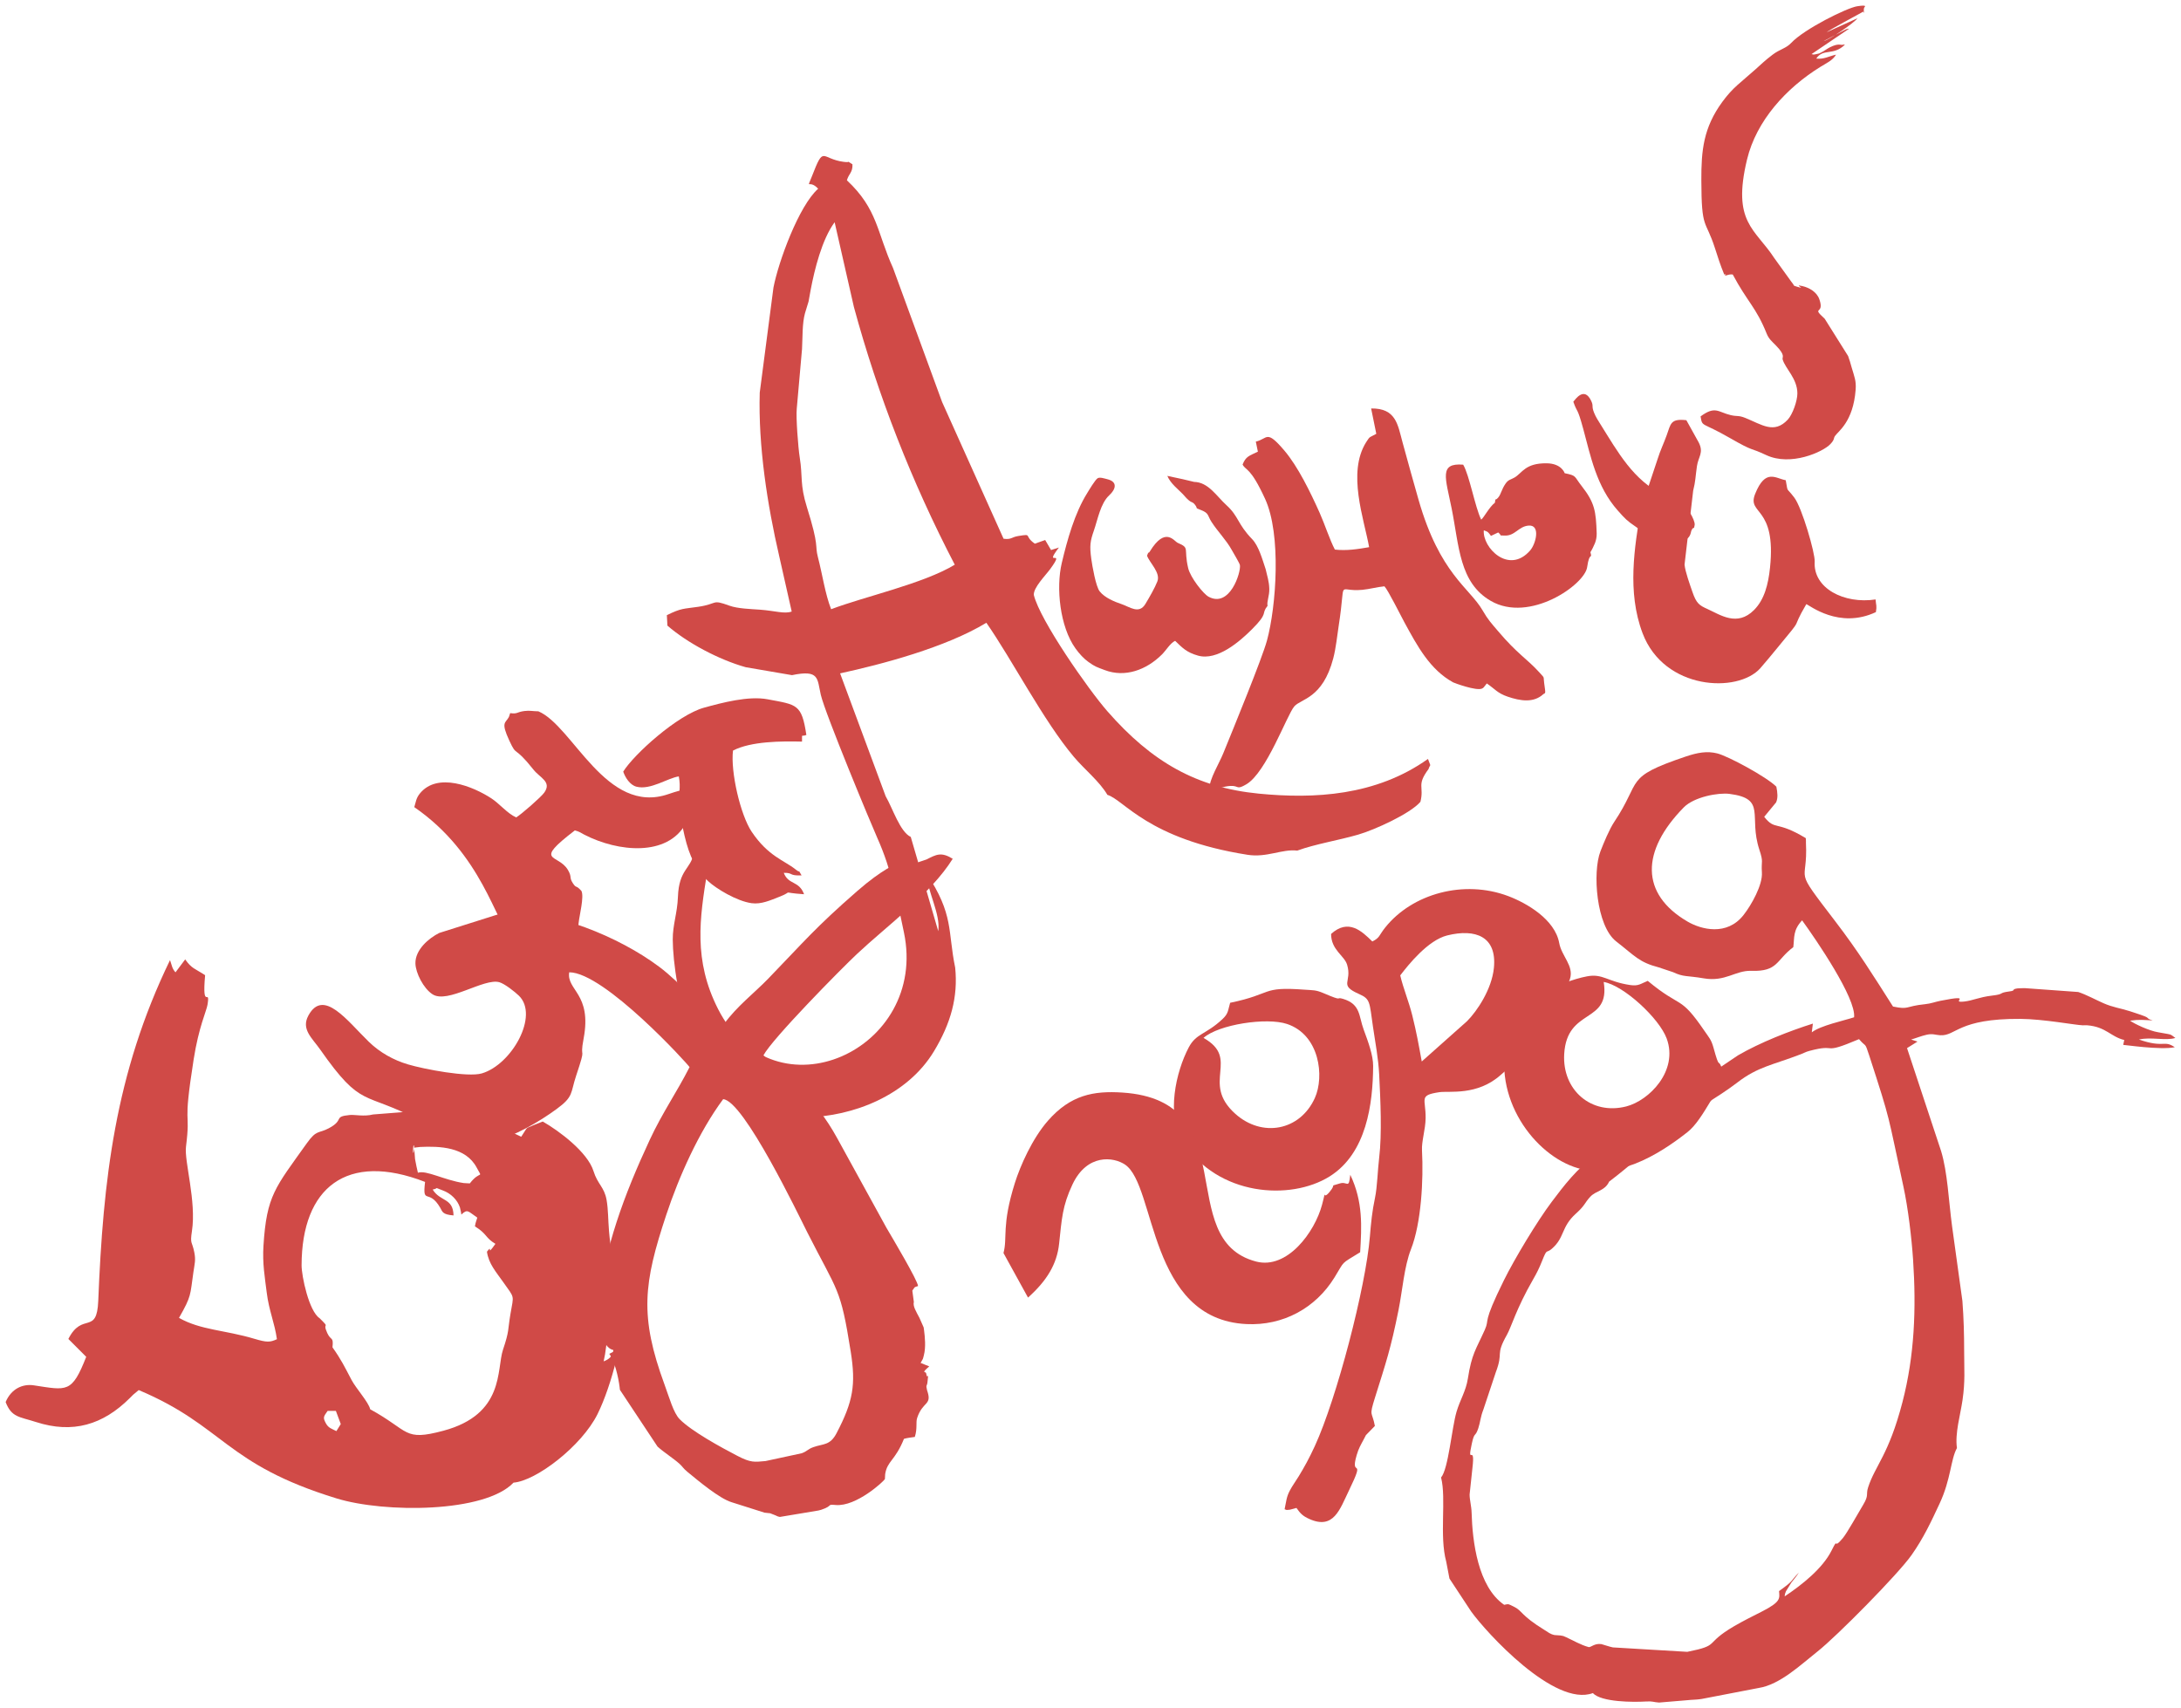
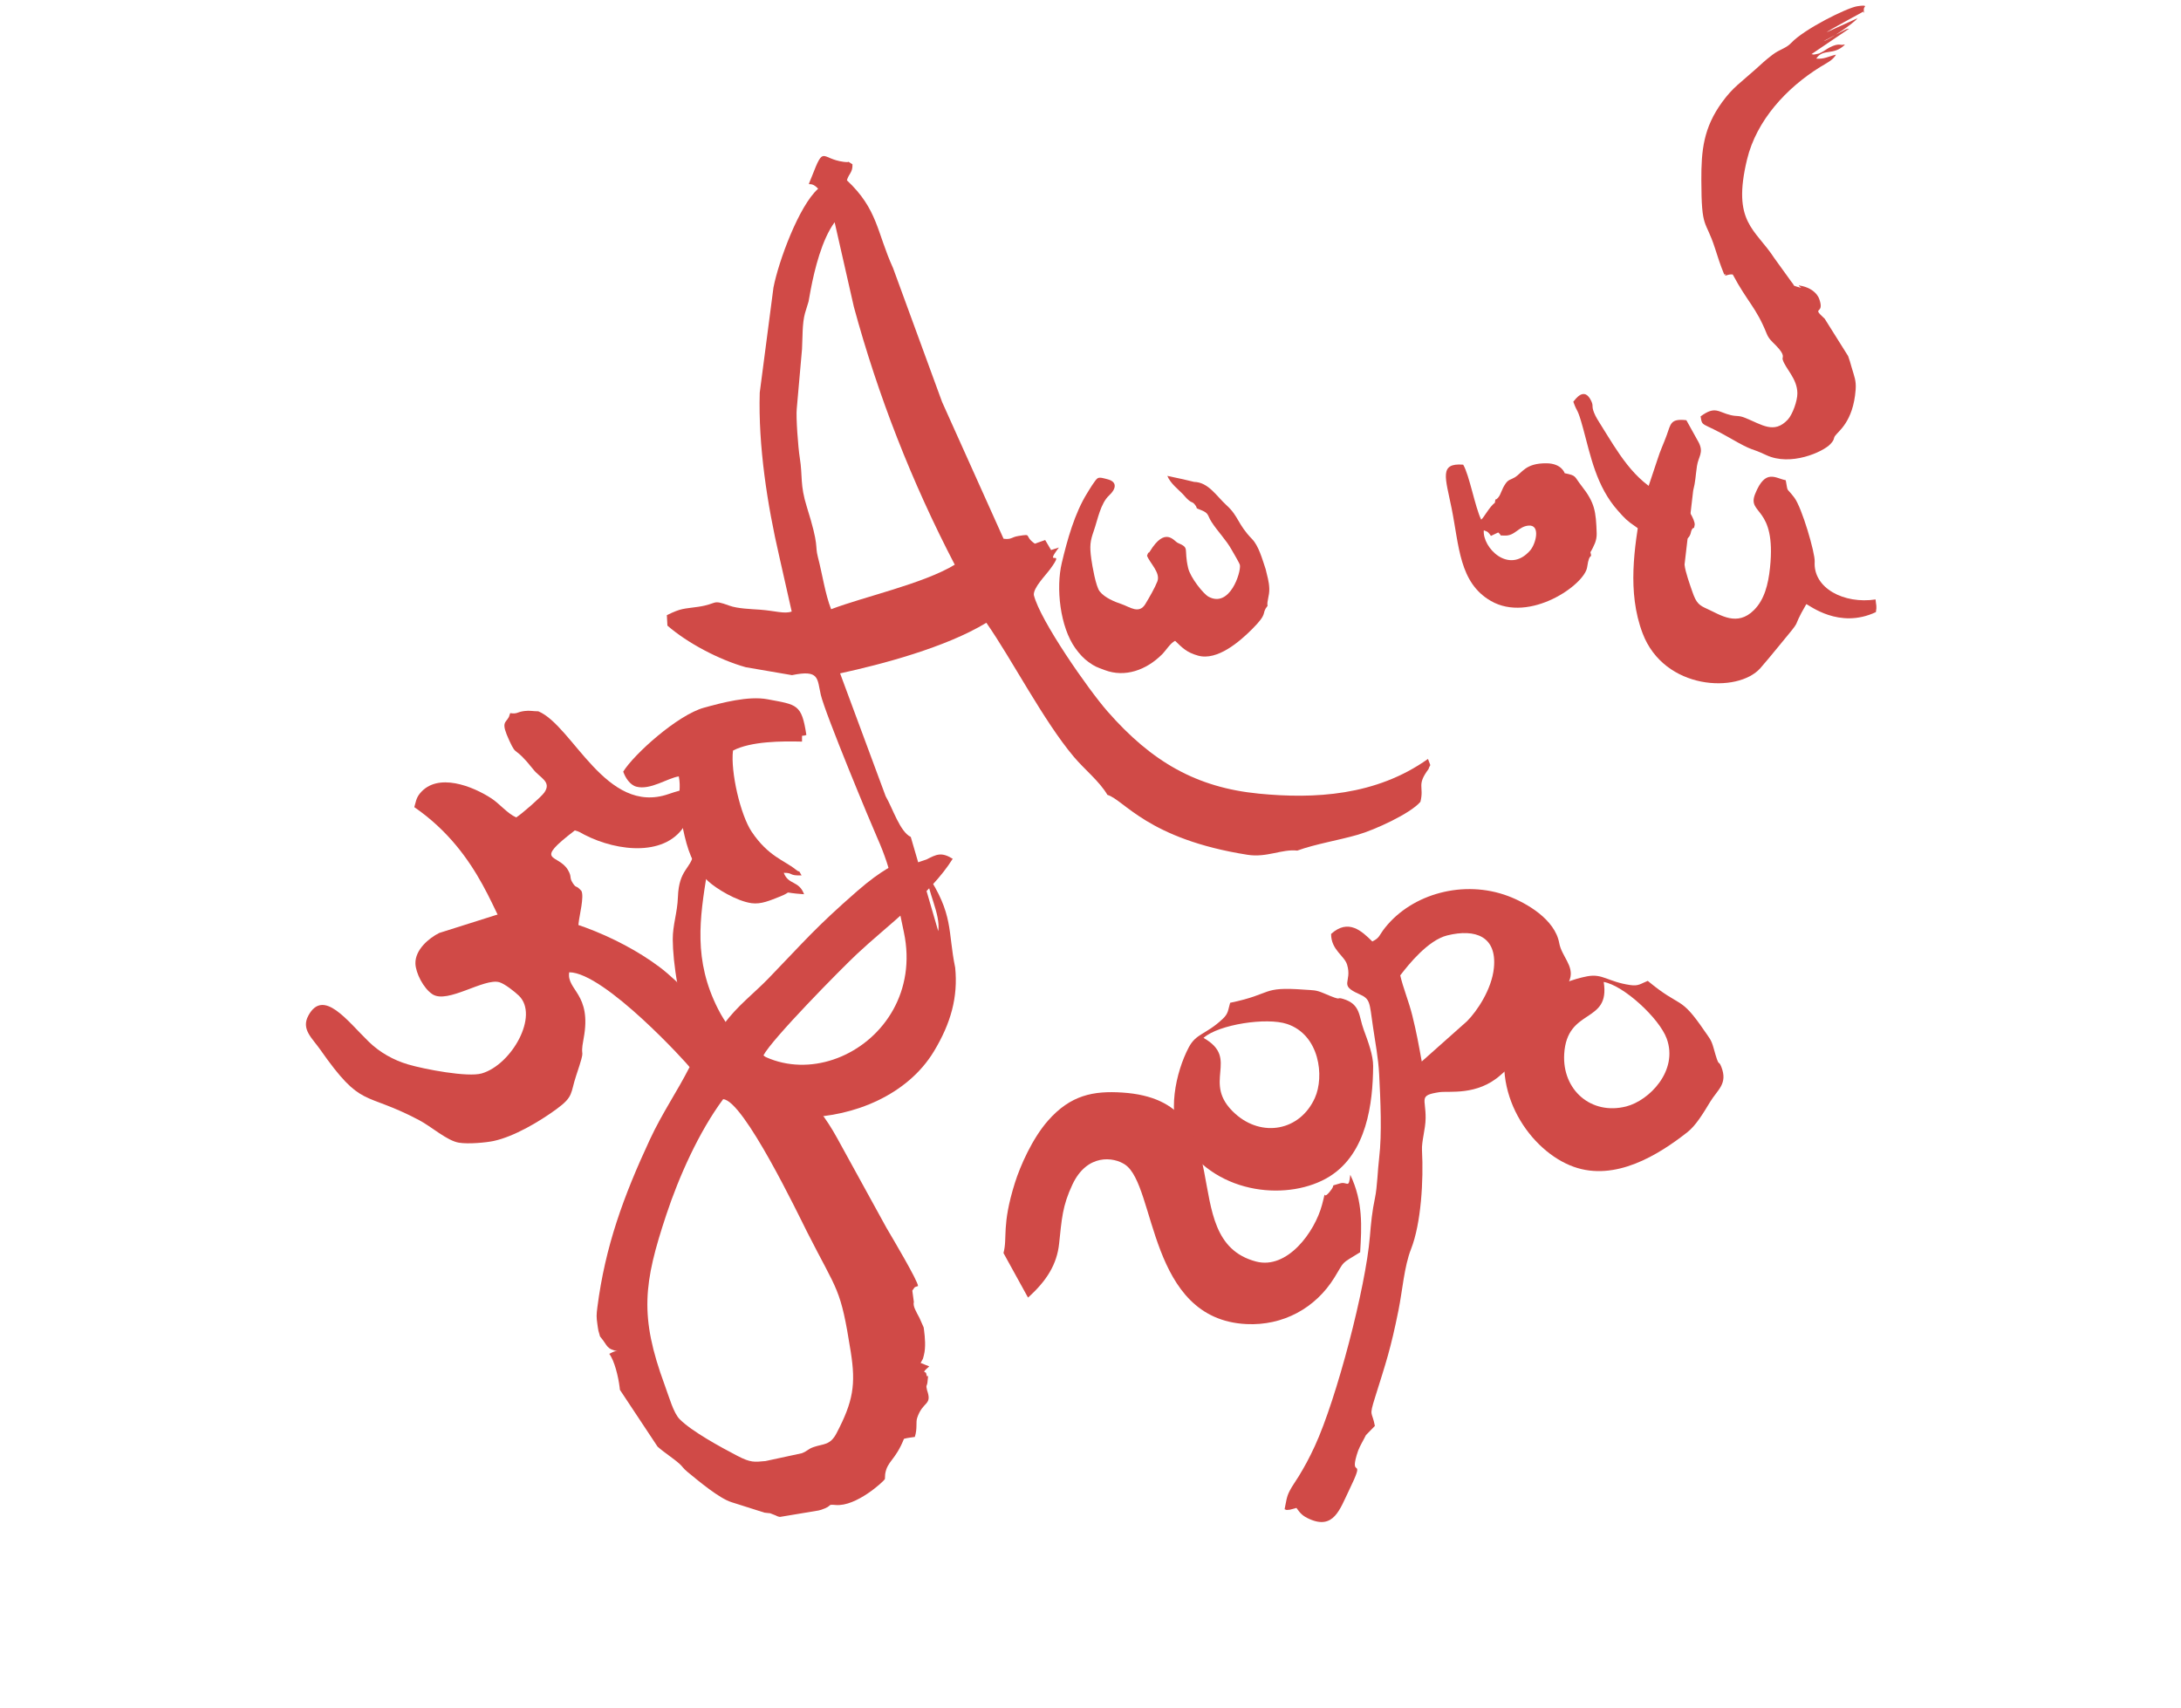
<svg xmlns="http://www.w3.org/2000/svg" viewBox="5680.247 5018.112 387.441 303.477">
  <path fill="#d04a47" stroke="none" fill-opacity="1" stroke-width="1" stroke-opacity="1" clip-rule="evenodd" fill-rule="evenodd" font-size-adjust="none" id="tSvgb1697d513e" d="M 5894.041 5202.506 C 5896.743 5200.112 5905.258 5198.816 5908.888 5200.033 C 5914.682 5201.975 5915.551 5209.352 5913.822 5213.18 C 5911.182 5219.025 5904.436 5220.258 5899.67 5215.973C 5893.486 5210.414 5900.673 5206.239 5894.041 5202.506Z M 5898.774 5196.268 C 5898.379 5197.557 5898.518 5198.131 5897.421 5199.158 C 5894.423 5201.962 5892.747 5201.667 5891.412 5204.208 C 5889.164 5208.486 5887.341 5216.237 5890.403 5220.995 C 5896.608 5230.635 5909.496 5231.449 5916.422 5227.133 C 5923.036 5223.012 5924.138 5214.152 5924.176 5207.503 C 5924.187 5205.615 5923.306 5203.221 5922.49 5201.015 C 5921.607 5198.632 5921.983 5196.535 5918.845 5195.576 C 5917.365 5195.124 5919.135 5196.174 5915.362 5194.556 C 5913.963 5193.957 5913.499 5194.05 5911.998 5193.938C 5904.165 5193.353 5906.466 5194.681 5898.774 5196.268Z" />
  <path fill="#d04a47" stroke="none" fill-opacity="1" stroke-width="1" stroke-opacity="1" clip-rule="evenodd" fill-rule="evenodd" font-size-adjust="none" id="tSvg2d68fe2f3b" d="M 5858.508 5240.724 C 5859.961 5243.362 5861.414 5246.001 5862.867 5248.64 C 5866.27 5245.6 5868.005 5242.643 5868.389 5239.087 C 5868.867 5234.662 5868.958 5232.386 5870.758 5228.557 C 5873.353 5223.039 5878.071 5223.623 5880.126 5225.031 C 5885.64 5228.812 5884.178 5252.5 5901.674 5253.348 C 5908.145 5253.662 5913.923 5250.546 5917.295 5245.091 C 5919.223 5241.971 5918.26 5242.82 5921.87 5240.587 C 5922.141 5236.038 5922.411 5231.637 5920.115 5226.823 C 5919.836 5229.492 5919.635 5227.915 5918.234 5228.37 C 5916.166 5229.042 5917.832 5228.223 5916.41 5229.905 C 5914.956 5231.625 5916.038 5228.627 5915.1 5232.148 C 5913.802 5237.022 5908.913 5243.696 5903.368 5242.233 C 5888.508 5238.315 5901.574 5213.644 5879.621 5212.215 C 5874.502 5211.882 5870.424 5212.637 5866.402 5217.225 C 5863.627 5220.391 5861.485 5225.236 5860.523 5228.306C 5858.137 5235.92 5859.258 5237.99 5858.508 5240.724Z" />
  <path fill="#d04a47" stroke="none" fill-opacity="1" stroke-width="1" stroke-opacity="1" clip-rule="evenodd" fill-rule="evenodd" font-size-adjust="none" id="tSvgd243818b3a" d="M 5928.992 5191.399 C 5930.456 5189.488 5933.925 5185.14 5937.349 5184.296 C 5942.36 5183.061 5946.188 5184.483 5945.629 5190.074 C 5945.251 5193.859 5942.649 5197.739 5940.859 5199.534 C 5938.177 5201.921 5935.494 5204.308 5932.812 5206.696 C 5932.269 5203.699 5931.875 5201.497 5931.135 5198.528C 5930.493 5195.956 5929.509 5193.651 5928.992 5191.399Z M 5924.03 5185.374 C 5922.157 5183.523 5919.782 5181.264 5916.708 5184.036 C 5916.706 5186.879 5919.066 5187.884 5919.55 5189.495 C 5920.503 5192.664 5917.964 5193.068 5921.66 5194.704 C 5923.72 5195.616 5923.502 5196.11 5924.15 5200.542 C 5924.562 5203.372 5925.103 5206.131 5925.248 5208.984 C 5925.477 5213.481 5925.763 5219.559 5925.247 5223.808 C 5924.984 5225.968 5924.912 5228.985 5924.512 5230.894 C 5923.994 5233.357 5923.804 5235.283 5923.597 5237.822 C 5922.865 5246.798 5917.696 5266.601 5913.824 5275.004 C 5912.802 5277.222 5911.963 5278.74 5910.952 5280.399 C 5910.375 5281.345 5909.835 5282.049 5909.356 5282.965 C 5908.773 5284.081 5908.753 5284.795 5908.449 5286.242 C 5908.858 5286.366 5908.555 5286.412 5909.364 5286.328 C 5909.492 5286.315 5910.467 5286.038 5910.553 5286.011 C 5911.272 5287.053 5911.734 5287.471 5912.816 5287.962 C 5917.174 5289.939 5918.259 5286.253 5919.883 5282.905 C 5922.999 5276.483 5919.998 5280.959 5921.249 5276.635 C 5921.602 5275.41 5921.992 5274.804 5922.51 5273.819 C 5922.566 5273.713 5922.864 5273.132 5922.9 5273.071 C 5923.429 5272.529 5923.957 5271.987 5924.485 5271.445 C 5923.983 5268.745 5923.406 5269.912 5924.512 5266.388 C 5926.472 5260.145 5927.294 5257.774 5928.683 5250.873 C 5929.385 5247.383 5929.696 5243.106 5930.9 5240.048 C 5932.721 5235.419 5933.139 5227.739 5932.855 5222.482 C 5932.767 5220.856 5933.476 5218.764 5933.5 5216.775 C 5933.544 5213.263 5932.218 5212.717 5935.907 5212.153 C 5937.667 5211.884 5942.658 5212.844 5946.872 5209.059 C 5951.994 5204.459 5948.175 5208.43 5950.954 5204.673 C 5952.181 5203.014 5951.511 5204.784 5953.727 5201.985 C 5954.211 5201.374 5954.966 5200.742 5955.488 5200.228 C 5956.626 5199.109 5956.007 5199.447 5957.893 5198.706 C 5957.997 5197.077 5958.213 5197.124 5958.253 5195.261 C 5958.31 5192.621 5958.654 5193.633 5959.148 5192.017 C 5959.864 5189.684 5957.659 5188.004 5957.233 5185.653 C 5956.469 5181.443 5951.438 5178.544 5948.181 5177.315 C 5940.309 5174.346 5931.144 5176.86 5926.316 5182.898C 5925.192 5184.304 5925.385 5184.714 5924.03 5185.374Z" />
  <path fill="#d04a47" stroke="none" fill-opacity="1" stroke-width="1" stroke-opacity="1" clip-rule="evenodd" fill-rule="evenodd" font-size-adjust="none" id="tSvg261c5f4fae" d="M 5965.134 5192.566 C 5968.691 5193.184 5975.015 5199.031 5976.328 5202.627 C 5978.424 5208.367 5973.2 5213.648 5969.129 5214.684 C 5962.914 5216.266 5957.743 5211.763 5958.118 5205.365C 5958.606 5197.064 5966.353 5200.078 5965.134 5192.566Z M 5972.962 5192.373 C 5971.709 5192.869 5971.346 5193.336 5969.859 5193.118 C 5965.798 5192.524 5964.983 5191.03 5962.163 5191.571 C 5957.417 5192.484 5950.222 5195.894 5948.413 5201.254 C 5944.748 5212.117 5952.151 5222.698 5959.845 5225.42 C 5967.192 5228.019 5974.804 5223.354 5980.024 5219.236 C 5981.508 5218.067 5982.829 5215.885 5984.044 5213.871 C 5985.357 5211.695 5987.23 5210.68 5986.022 5207.63 C 5985.452 5206.191 5985.735 5208.23 5984.646 5204.271 C 5984.242 5202.804 5983.88 5202.5 5983.031 5201.256C 5978.603 5194.769 5979.001 5197.396 5972.962 5192.373Z" />
-   <path fill="#d04a47" stroke="none" fill-opacity="1" stroke-width="1" stroke-opacity="1" clip-rule="evenodd" fill-rule="evenodd" font-size-adjust="none" id="tSvgefb349deec" d="M 5979.355 5161.556 C 5981.195 5159.681 5985.498 5158.899 5987.481 5159.153 C 5994.161 5160.012 5990.807 5163.076 5992.788 5169.072 C 5993.565 5171.425 5993.089 5170.912 5993.237 5173.125 C 5993.382 5175.309 5991.409 5178.848 5989.977 5180.675 C 5987.016 5184.455 5982.442 5183.245 5980.047 5181.85C 5971.589 5176.918 5971.773 5169.284 5979.355 5161.556Z M 5936.245 5280.601 C 5937.211 5284.412 5935.906 5290.938 5937.16 5295.558 C 5937.352 5296.559 5937.544 5297.559 5937.735 5298.56 C 5939.018 5300.508 5940.301 5302.455 5941.584 5304.403 C 5944.255 5308.119 5956.398 5321.448 5963.208 5318.908 C 5964.711 5320.535 5970.467 5320.535 5972.623 5320.4 C 5973.906 5320.32 5973.939 5320.523 5974.961 5320.589 C 5976.591 5320.453 5978.221 5320.317 5979.851 5320.181 C 5980.974 5320.062 5981.517 5320.103 5982.467 5319.96 C 5982.867 5319.901 5983.199 5319.806 5983.59 5319.746 C 5986.609 5319.164 5989.629 5318.582 5992.648 5318 C 5996.45 5317.419 6000.18 5313.833 6003.131 5311.504 C 6006.542 5308.811 6017.442 5297.781 6019.844 5294.355 C 6021.959 5291.341 6023.306 5288.453 6024.815 5285.212 C 6026.831 5280.883 6026.749 5277.444 6027.886 5275.37 C 6027.507 5272.761 6028.498 5269.489 6028.878 5266.845 C 6029.368 5263.429 6029.167 5261.567 6029.166 5258.084 C 6029.164 5255.208 6029.092 5252.339 6028.857 5249.256 C 6028.243 5244.812 6027.629 5240.368 6027.015 5235.924 C 6026.415 5231.442 6026.218 5226.381 6025.069 5222.607 C 6023.052 5216.512 6021.036 5210.416 6019.019 5204.321 C 6019.639 5203.933 6020.258 5203.546 6020.878 5203.158 C 6020.501 5203.037 6020.124 5202.916 6019.748 5202.795 C 6020.537 5202.576 6021.569 5202.147 6022.537 5201.937 C 6023.59 5201.708 6024.038 5201.982 6024.903 5202.034 C 6027.75 5202.204 6028.028 5199.05 6039.165 5199.126 C 6043.234 5199.154 6048.916 5200.227 6050.215 5200.267 C 6050.478 5200.266 6050.741 5200.265 6051.005 5200.263 C 6054.382 5200.533 6055.172 5202.293 6057.609 5202.879 C 6057.546 5203.167 6057.484 5203.456 6057.421 5203.745 C 6057.611 5203.726 6063.995 5204.687 6066.588 5204.164 C 6064.589 5202.818 6064.755 5204.363 6060.217 5202.796 C 6062.313 5202.292 6065.021 5203.051 6066.688 5202.514 C 6065.702 5201.729 6065.772 5201.916 6064.663 5201.687 C 6064.332 5201.618 6063.907 5201.547 6063.637 5201.505 C 6062.023 5201.251 6059.365 5199.983 6058.637 5199.444 C 6060.298 5199.207 6061.032 5199.327 6062.667 5199.399 C 6061.324 5199.003 6062.299 5199.021 6060.839 5198.518 C 6060.061 5198.249 6059.287 5197.974 6058.536 5197.741 C 6056.807 5197.202 6055.591 5197.075 6053.937 5196.352 C 6052.566 5195.754 6050.903 5194.837 6049.433 5194.351 C 6046.268 5194.122 6043.103 5193.893 6039.939 5193.665 C 6039.784 5193.67 6038.832 5193.684 6038.649 5193.71 C 6037.413 5193.888 6038.511 5194.08 6037.191 5194.251 C 6035.092 5194.523 6036.498 5194.71 6034.112 5194.993 C 6031.77 5195.271 6030.726 5195.876 6029.167 5196.047 C 6026.426 5196.346 6031.207 5194.673 6024.946 5195.915 C 6024.017 5196.099 6023.298 5196.405 6022.222 5196.516 C 6018.585 5196.886 6019.466 5197.538 6016.527 5196.935 C 6012.994 5191.387 6010.386 5187.168 6006.259 5181.775 C 5998.516 5171.654 6001.46 5175.566 6001.061 5167.82 C 6001.049 5167.585 6001.092 5167.605 6001.036 5167.019 C 5995.713 5163.799 5995.648 5165.749 5993.653 5163.238 C 5993.705 5163.131 5993.807 5163.03 5993.87 5162.956 C 5994.499 5162.193 5995.129 5161.429 5995.759 5160.666 C 5996.116 5159.861 5996.017 5158.942 5995.805 5157.876 C 5994.107 5156.155 5987.247 5152.444 5985.298 5151.96 C 5983.497 5151.513 5981.82 5151.801 5979.624 5152.546 C 5968.623 5156.278 5972.016 5156.646 5967.003 5164.139 C 5966.138 5165.432 5965.109 5167.927 5964.555 5169.363 C 5963.121 5173.074 5963.806 5182.605 5967.351 5185.364 C 5970.753 5188.011 5971.403 5189.057 5974.909 5189.977 C 5975.756 5190.259 5976.603 5190.542 5977.45 5190.825 C 5979.385 5191.735 5979.864 5191.4 5982.899 5191.924 C 5986.744 5192.589 5988.522 5190.498 5991.332 5190.591 C 5996.139 5190.752 5995.713 5188.713 5998.817 5186.38 C 5999.032 5184.654 5998.735 5183.387 6000.38 5181.622 C 6002.865 5185.054 6009.985 5195.44 6009.616 5198.843 C 6007.747 5199.457 6003.652 5200.309 6002.099 5201.516 C 6002.164 5200.999 6002.229 5200.481 6002.294 5199.964 C 5998.166 5201.269 5992.952 5203.301 5988.982 5205.61 C 5985.547 5207.925 5982.113 5210.24 5978.678 5212.554 C 5974.402 5214.522 5973.306 5217.432 5969.779 5219.191 C 5967.527 5220.316 5965.609 5222.252 5963.546 5223.564 C 5960.555 5225.466 5957.961 5228.89 5955.89 5231.647 C 5953.308 5235.084 5949.3 5241.744 5947.415 5245.555 C 5943.435 5253.598 5944.961 5252.263 5944.003 5254.394 C 5942.417 5257.918 5941.696 5258.602 5941.002 5263.043 C 5940.654 5265.27 5939.625 5266.783 5938.995 5268.914C 5938.15 5271.77 5937.541 5279.113 5936.245 5280.601Z M 5947.455 5303.226 C 5942.758 5299.99 5941.812 5291.915 5941.67 5286.855 C 5941.636 5285.642 5941.301 5284.554 5941.316 5283.604 C 5941.483 5282.037 5941.65 5280.469 5941.816 5278.902 C 5942.357 5274.341 5940.8 5278.77 5941.701 5274.607 C 5942.192 5272.336 5942.279 5273.582 5942.855 5271.861 C 5943.227 5270.749 5943.215 5269.924 5943.768 5268.509 C 5944.504 5266.3 5945.239 5264.092 5945.975 5261.884 C 5947.391 5258.15 5945.808 5259.041 5947.953 5255.233 C 5948.726 5253.861 5949.617 5250.59 5952.554 5245.484 C 5953.251 5244.272 5953.669 5243.432 5954.157 5242.209 C 5955.143 5239.732 5954.85 5240.878 5955.887 5239.994 C 5958.255 5237.975 5957.517 5236.127 5960.2 5233.72 C 5961.893 5232.2 5961.684 5231.866 5962.763 5230.714 C 5963.779 5229.629 5965.341 5229.701 5966.1 5228.04 C 5969.834 5225.196 5973.551 5221.87 5977.001 5218.827 C 5981.129 5215.186 5984.99 5213.416 5988.901 5210.411 C 5992.565 5207.595 5995.223 5207.309 6000.222 5205.379 C 6000.85 5205.137 6001.006 5204.994 6001.636 5204.825 C 6006.938 5203.396 6003.506 5205.688 6010.492 5202.727 C 6011.792 5204.278 6011.48 5203.097 6012.297 5205.618 C 6016.284 5217.912 6015.464 5215.596 6018.366 5228.861 C 6019.222 5232.773 6019.845 5238.19 6020.093 5241.895 C 6020.674 5250.601 6020.358 5258.933 6018.205 5267.222 C 6015.766 5276.614 6013.367 5278.455 6012.101 5282.371 C 6011.685 5283.654 6012.282 5283.708 6011.239 5285.433 C 6010.335 5286.926 6008.419 5290.399 6007.618 5291.369 C 6005.732 5293.657 6006.971 5290.901 6005.587 5293.634 C 6004.009 5296.745 6000.462 5299.602 5997.281 5301.726 C 5997.388 5301.096 5997.245 5301.516 5997.52 5300.802 C 5997.84 5300.288 5998.16 5299.774 5998.481 5299.259 C 5999.119 5298.438 5999.368 5298.186 5999.808 5297.494 C 5998.129 5299.21 5999.067 5298.787 5996.282 5300.785 C 5996.386 5302.076 5996.677 5302.675 5993.171 5304.451 C 5991.648 5305.223 5989.87 5306.108 5988.333 5307.005 C 5982.778 5310.247 5986.03 5310.363 5979.985 5311.577 C 5975.578 5311.315 5971.171 5311.052 5966.764 5310.79 C 5966.214 5310.689 5964.883 5310.232 5964.726 5310.207 C 5963.545 5310.026 5962.903 5310.761 5962.492 5310.742 C 5961.036 5310.352 5959.759 5309.567 5958.474 5308.988 C 5957.901 5308.73 5958.016 5308.761 5957.468 5308.673 C 5957.113 5308.647 5956.758 5308.621 5956.404 5308.595 C 5955.615 5308.432 5955.273 5308.097 5954.652 5307.717 C 5950.284 5305.039 5950.727 5304.277 5949.121 5303.527C 5948.22 5303.106 5948.318 5303.017 5947.455 5303.226Z" />
-   <path fill="#d04a47" stroke="none" fill-opacity="1" stroke-width="1" stroke-opacity="1" clip-rule="evenodd" fill-rule="evenodd" font-size-adjust="none" id="tSvgaf598a1f35" d="M 5763.708 5228.355 C 5763.346 5228.335 5762.983 5228.315 5762.62 5228.295 C 5759.117 5227.763 5756.005 5225.965 5754.486 5226.457 C 5754.401 5226.085 5754.316 5225.712 5754.231 5225.339 C 5754.188 5225.133 5753.99 5224.124 5753.978 5224.038 C 5753.949 5223.655 5753.92 5223.273 5753.891 5222.89 C 5753.719 5219.046 5753.374 5225.147 5753.885 5221.998 C 5754.213 5221.959 5754.542 5221.921 5754.87 5221.882 C 5758.325 5221.718 5762.976 5221.855 5764.935 5225.559C 5766.062 5227.687 5765.6 5225.904 5763.708 5228.355Z M 5738.448 5268.77 C 5738.936 5268.769 5739.424 5268.767 5739.912 5268.766 C 5740.202 5269.548 5740.492 5270.33 5740.783 5271.112 C 5740.523 5271.528 5740.264 5271.945 5740.005 5272.362 C 5739.207 5271.955 5738.598 5271.823 5738.155 5271.008C 5737.576 5269.945 5737.705 5269.826 5738.448 5268.77Z M 5746.01 5268.485 C 5745.737 5267.235 5743.502 5264.798 5742.691 5263.264 C 5741.43 5260.87 5740.85 5259.647 5739.309 5257.476 C 5739.52 5255.492 5739.048 5256.395 5738.382 5254.94 C 5737.399 5252.789 5739.081 5254.353 5737.024 5252.306 C 5735.127 5251.066 5733.817 5244.818 5733.822 5242.89 C 5733.853 5229.1 5741.845 5222.683 5755.757 5228.093 C 5755.262 5232.33 5756.388 5229.143 5758.449 5232.678 C 5758.854 5233.374 5758.81 5233.885 5760.816 5234.047 C 5760.738 5230.877 5758.481 5231.662 5757.108 5229.447 C 5758.428 5229.185 5757.087 5228.951 5758.892 5229.597 C 5760.352 5230.12 5761.518 5231.303 5761.954 5232.636 C 5762.015 5232.91 5762.075 5233.185 5762.136 5233.459 C 5762.159 5233.563 5762.164 5233.752 5762.211 5233.89 C 5763.328 5232.826 5763.386 5233.328 5765.036 5234.434 C 5764.957 5234.683 5764.878 5234.931 5764.799 5235.18 C 5764.786 5235.227 5764.736 5235.391 5764.724 5235.44 C 5764.688 5235.622 5764.651 5235.804 5764.614 5235.986 C 5766.846 5237.372 5766.413 5238.004 5768.255 5239.093 C 5766.447 5241.654 5767.937 5238.936 5766.749 5240.488 C 5767.06 5242.635 5768.336 5244.039 5769.644 5245.896 C 5771.74 5248.871 5771.519 5248.061 5770.925 5251.553 C 5770.428 5254.479 5770.764 5254.436 5769.603 5257.896 C 5768.434 5261.373 5769.942 5269.368 5759.011 5272.297C 5751.875 5274.208 5753.08 5272.349 5746.01 5268.485Z M 5771.472 5281.516 C 5775.466 5281.217 5783.572 5275.034 5786.396 5269.338 C 5788.871 5264.345 5791.397 5254.779 5790.724 5250.388 C 5790.322 5251.991 5789.755 5253.612 5789.53 5255.351 C 5789.177 5258.083 5789.468 5259.213 5787.479 5259.973 C 5788.225 5256.793 5788.343 5251.756 5788.523 5248.456 C 5788.582 5247.377 5788.51 5246.853 5788.667 5245.622 C 5789.672 5237.714 5789.001 5243.597 5788.436 5236.856 C 5788.27 5234.895 5788.304 5232.98 5788.002 5231.285 C 5787.589 5228.968 5786.425 5228.557 5785.675 5226.16 C 5784.622 5222.795 5779.576 5219.028 5776.666 5217.362 C 5776.107 5217.582 5775.548 5217.801 5774.989 5218.021 C 5773.514 5218.736 5774.183 5218.005 5772.842 5220.067 C 5771.563 5219.461 5770.285 5218.855 5769.006 5218.249 C 5768.611 5218.771 5768.216 5219.293 5767.822 5219.815 C 5765.199 5218.424 5762.226 5218.688 5759.003 5217.81 C 5753.735 5216.374 5756.897 5215.232 5751.189 5215.742 C 5749.629 5215.865 5748.069 5215.987 5746.508 5216.109 C 5744.953 5216.511 5743.244 5216.121 5742.4 5216.201 C 5739.346 5216.496 5741.526 5217.038 5738.652 5218.561 C 5736.802 5219.541 5736.507 5218.757 5734.74 5221.238 C 5729.124 5229.125 5727.617 5230.479 5727.051 5239.411 C 5726.849 5242.605 5727.297 5245.056 5727.629 5247.749 C 5728.028 5250.985 5729.03 5253.102 5729.439 5256.034 C 5728.227 5256.598 5727.654 5256.624 5725.459 5255.968 C 5720.145 5254.381 5715.923 5254.438 5712.047 5252.247 C 5714.295 5248.297 5714.005 5248.276 5714.599 5244.159 C 5714.83 5242.563 5715.04 5242.029 5714.767 5240.614 C 5714.379 5238.597 5713.972 5239.238 5714.344 5236.823 C 5715.159 5231.521 5712.962 5224.443 5713.287 5221.834 C 5714.177 5214.711 5712.636 5219.142 5714.643 5206.36 C 5715.561 5200.503 5716.923 5197.753 5717.106 5196.629 C 5717.643 5193.316 5716.092 5197.999 5716.686 5191.364 C 5714.827 5190.152 5714.299 5190.204 5713.145 5188.558 C 5712.571 5189.324 5711.997 5190.09 5711.423 5190.856 C 5710.799 5190.188 5710.777 5189.578 5710.449 5188.688 C 5700.64 5208.919 5698.567 5227.84 5697.702 5249.214 C 5697.452 5255.416 5694.876 5251.093 5692.392 5255.991 C 5693.45 5257.049 5694.507 5258.108 5695.564 5259.166 C 5693.001 5265.669 5692.176 5265.124 5686.258 5264.232 C 5684.259 5263.931 5682.253 5264.837 5681.247 5267.199 C 5682.304 5269.95 5683.691 5269.795 5686.631 5270.746 C 5693.173 5272.861 5698.53 5271.25 5703.303 5266.498 C 5703.425 5266.377 5703.782 5266.01 5703.903 5265.897 C 5704.233 5265.622 5704.563 5265.348 5704.892 5265.073 C 5720.138 5271.51 5720.127 5278.211 5740.037 5284.321C 5748.587 5286.946 5766.39 5286.885 5771.472 5281.516Z" />
  <path fill="#d04a47" stroke="none" fill-opacity="1" stroke-width="1" stroke-opacity="1" clip-rule="evenodd" fill-rule="evenodd" font-size-adjust="none" id="tSvgdd87609d97" d="M 5808.709 5213.394 C 5812.356 5213.59 5822.211 5234.196 5823.633 5237.002 C 5829.105 5247.8 5829.555 5246.744 5831.378 5258.279 C 5832.298 5264.103 5831.811 5267.08 5828.864 5272.718 C 5827.708 5274.932 5826.559 5274.575 5824.76 5275.203 C 5823.729 5275.563 5823.705 5275.915 5822.664 5276.299 C 5820.522 5276.761 5818.38 5277.222 5816.239 5277.683 C 5814.253 5277.865 5813.62 5277.998 5811.247 5276.762 C 5808.322 5275.24 5803.153 5272.428 5800.992 5270.254 C 5799.891 5269.148 5799.143 5266.4 5798.316 5264.153 C 5793.818 5251.919 5794.567 5246.109 5798.614 5233.917C 5800.84 5227.209 5804.378 5219.228 5808.709 5213.394Z M 5786.883 5255.601 C 5788.322 5257.305 5787.832 5257.75 5790.246 5258.248 C 5789.497 5258.017 5789.194 5258.295 5788.476 5258.634 C 5789.408 5259.848 5790.085 5262.693 5790.312 5264.514 C 5790.324 5264.619 5790.353 5264.928 5790.373 5265.032 C 5792.6 5268.392 5794.827 5271.753 5797.054 5275.113 C 5798.241 5276.184 5799.769 5277.117 5800.962 5278.179 C 5801.502 5278.659 5801.565 5278.95 5802.375 5279.614 C 5804.391 5281.268 5808.008 5284.306 5810.183 5284.987 C 5812.141 5285.608 5814.1 5286.23 5816.058 5286.851 C 5817.61 5287.058 5816.519 5286.776 5817.871 5287.277 C 5818.311 5287.44 5818.256 5287.511 5818.787 5287.611 C 5821.074 5287.23 5823.362 5286.848 5825.649 5286.467 C 5825.719 5286.444 5825.821 5286.423 5825.893 5286.401 C 5825.966 5286.378 5826.068 5286.361 5826.142 5286.336 C 5828.369 5285.584 5827.012 5285.343 5828.699 5285.491 C 5832.357 5285.812 5837.228 5281.296 5837.444 5280.886 C 5837.46 5280.594 5837.475 5280.302 5837.491 5280.01 C 5837.857 5277.65 5839.272 5277.624 5840.829 5273.738 C 5841.367 5273.569 5842.138 5273.488 5842.761 5273.398 C 5843.25 5271.827 5842.903 5270.836 5843.176 5270.016 C 5844.152 5267.078 5845.781 5267.79 5845.021 5265.372 C 5845.002 5265.31 5844.958 5265.208 5844.942 5265.142 C 5844.671 5264.043 5844.928 5264.472 5845.012 5263.628 C 5845.255 5261.176 5845.063 5263.699 5844.76 5262.058 C 5844.699 5261.727 5843.78 5262.185 5845.324 5260.867 C 5844.813 5260.661 5844.302 5260.456 5843.79 5260.251 C 5844.289 5259.362 5844.15 5259.713 5844.369 5258.873 C 5844.737 5257.472 5844.553 5255.616 5844.401 5254.46 C 5844.385 5254.341 5844.369 5254.223 5844.353 5254.104 C 5844.347 5254.068 5844.333 5253.967 5844.325 5253.931 C 5844.078 5253.371 5843.832 5252.811 5843.585 5252.252 C 5842.976 5251.087 5842.388 5250.168 5842.586 5249.414 C 5842.495 5248.744 5842.405 5248.075 5842.315 5247.406 C 5842.889 5246.601 5842.588 5246.861 5843.335 5246.589 C 5843.259 5245.6 5838.98 5238.384 5837.707 5236.221 C 5834.796 5230.924 5831.886 5225.626 5828.975 5220.329 C 5824.968 5213.019 5820.857 5210.464 5815.866 5205.61 C 5817.406 5202.675 5829.601 5190.305 5832.458 5187.619 C 5837.728 5182.664 5845.593 5176.934 5849.491 5170.683 C 5847.45 5169.417 5846.573 5169.922 5844.844 5170.802 C 5843.514 5171.25 5842.184 5171.698 5840.853 5172.146 C 5840.431 5171.472 5839.646 5171.747 5840.903 5170.5 C 5838.983 5172.035 5837.205 5172.331 5832.463 5176.474 C 5825.015 5182.984 5823.213 5185.264 5816.727 5191.972 C 5814.253 5194.53 5811.135 5196.893 5808.881 5200.022 C 5804.447 5197.072 5801.465 5192.951 5797.314 5189.846 C 5790.173 5184.503 5778.542 5179.772 5769.867 5180.196 C 5766.003 5181.417 5762.14 5182.639 5758.276 5183.861 C 5756.453 5184.769 5753.974 5186.84 5754.044 5189.296 C 5754.091 5190.947 5755.451 5193.705 5757.087 5194.761 C 5759.771 5196.493 5766.24 5191.826 5768.962 5192.616 C 5769.909 5192.891 5771.714 5194.314 5772.429 5195.01 C 5776.048 5198.529 5771.159 5207.247 5765.84 5208.813 C 5763.347 5209.547 5755.587 5208.068 5752.687 5207.203 C 5750.173 5206.453 5747.746 5205.113 5745.787 5203.215 C 5741.99 5199.538 5737.7 5193.582 5735.022 5198.548 C 5733.712 5200.975 5735.689 5202.522 5737.119 5204.562 C 5744.59 5215.22 5744.713 5211.848 5754.685 5217.107 C 5756.907 5218.28 5759.654 5220.769 5761.761 5221.12 C 5763.496 5221.409 5766.69 5221.09 5767.942 5220.819 C 5771.581 5220.034 5776.049 5217.387 5779.079 5215.177 C 5782.194 5212.906 5781.548 5212.369 5782.595 5209.223 C 5784.566 5203.306 5783.126 5206.846 5783.923 5202.62 C 5785.433 5194.621 5780.865 5194.068 5781.365 5190.849 C 5787.609 5190.851 5802.524 5207.263 5802.744 5207.696 C 5800.485 5212.14 5797.916 5215.789 5795.681 5220.593 C 5791.011 5230.633 5787.758 5239.526 5786.363 5250.391 C 5786.192 5251.714 5786.194 5252.11 5786.355 5253.267 C 5786.42 5253.729 5786.462 5254.082 5786.552 5254.531 C 5786.635 5254.823 5786.718 5255.114 5786.802 5255.406C 5786.75 5255.395 5786.85 5255.539 5786.883 5255.601Z" />
  <path fill="#d04a47" stroke="none" fill-opacity="1" stroke-width="1" stroke-opacity="1" clip-rule="evenodd" fill-rule="evenodd" font-size-adjust="none" id="tSvg131c1d4a760" d="M 5771.24 5185.032 C 5772.664 5185.026 5773.711 5185.376 5776.207 5184.344 C 5776.664 5185.645 5777.938 5185.533 5779.381 5185.295 C 5779.763 5185.232 5781.887 5184.854 5782.139 5184.598 C 5782.951 5183.712 5782.931 5183.086 5783.043 5182.025 C 5783.181 5180.71 5784.04 5177.419 5783.535 5176.4 C 5782.493 5175.216 5782.683 5176.061 5781.985 5174.978 C 5781.334 5173.969 5781.882 5173.949 5781.15 5172.689 C 5779.423 5169.716 5774.815 5171.431 5782.365 5165.642 C 5783.245 5165.883 5783.143 5165.936 5784.057 5166.405 C 5790.062 5169.494 5798.803 5170.336 5802.063 5164.439 C 5802.606 5163.454 5802.451 5163.127 5802.509 5162.834 C 5803.218 5159.187 5805.197 5157.053 5798.988 5159.192 C 5787.895 5163.013 5782.043 5147.084 5775.889 5144.486 C 5774.871 5144.477 5774.374 5144.307 5773.407 5144.432 C 5771.99 5144.615 5772.227 5144.996 5770.879 5144.805 C 5770.802 5145.035 5770.725 5145.265 5770.647 5145.495 C 5770.05 5146.625 5769.166 5146.326 5770.726 5149.693 C 5772.143 5152.75 5771.417 5150.311 5775.03 5154.863 C 5776.19 5156.326 5778.304 5156.994 5776.93 5158.93 C 5776.371 5159.719 5772.848 5162.799 5771.939 5163.335 C 5770.341 5162.609 5769.004 5160.909 5767.533 5159.948 C 5764.26 5157.811 5757.962 5155.256 5754.844 5159.073 C 5754.148 5159.924 5754.133 5160.589 5753.842 5161.507C 5765.962 5169.864 5768.244 5182.011 5771.24 5185.032Z" />
  <path fill="#d04a47" stroke="none" fill-opacity="1" stroke-width="1" stroke-opacity="1" clip-rule="evenodd" fill-rule="evenodd" font-size-adjust="none" id="tSvgaa0f490e26" d="M 5790.959 5155.2 C 5791.315 5156.248 5792.147 5157.566 5793.288 5157.871 C 5795.783 5158.538 5798.889 5156.316 5800.835 5156.049 C 5801.218 5158.13 5800.772 5158.943 5800.931 5160.988 C 5801.083 5162.955 5801.414 5164.725 5801.861 5166.625 C 5802.72 5170.267 5803.894 5172.668 5806.081 5174.692 C 5807.464 5175.973 5811.087 5178.197 5813.752 5178.571 C 5815.478 5178.814 5817.128 5178.045 5818.709 5177.43 C 5821.543 5176.331 5818.53 5176.681 5823.086 5176.982 C 5822.161 5174.504 5820.322 5175.382 5819.479 5173.181 C 5821.234 5173.147 5820.302 5173.728 5822.641 5173.631 C 5821.787 5172.214 5822.677 5173.454 5821.588 5172.582 C 5819.559 5170.956 5816.726 5170.261 5813.784 5165.89 C 5811.779 5162.911 5810.001 5155.214 5810.46 5151.459 C 5813.651 5149.797 5819.083 5149.773 5822.721 5149.865 C 5822.776 5148.289 5822.491 5149.076 5823.493 5148.686 C 5822.657 5143.158 5821.835 5143.335 5816.596 5142.346 C 5813.205 5141.705 5808.508 5142.959 5805.318 5143.837C 5800.581 5145.143 5792.83 5152.154 5790.959 5155.2Z" />
  <path fill="#d04a47" stroke="none" fill-opacity="1" stroke-width="1" stroke-opacity="1" clip-rule="evenodd" fill-rule="evenodd" font-size-adjust="none" id="tSvg773bbd117b" d="M 5827.892 5126.347 C 5826.836 5123.682 5826.325 5120.08 5825.545 5117.101 C 5824.959 5114.86 5825.842 5115.383 5823.586 5108.203 C 5822.322 5104.178 5822.859 5102.756 5822.321 5099.43 C 5822.025 5097.596 5821.628 5092.197 5821.785 5090.736 C 5822.097 5087.199 5822.409 5083.663 5822.722 5080.127 C 5822.833 5078.126 5822.74 5075.557 5823.25 5073.751 C 5823.46 5073.064 5823.67 5072.377 5823.881 5071.691 C 5824.005 5071.091 5824.119 5070.342 5824.257 5069.616 C 5824.938 5066.018 5826.247 5060.671 5828.514 5057.593 C 5829.654 5062.61 5830.795 5067.627 5831.935 5072.644 C 5836.201 5088.335 5842.191 5103.717 5849.855 5118.436C 5844.305 5121.809 5833.657 5124.143 5827.892 5126.347Z M 5820.937 5138.059 C 5825.852 5137.032 5825.392 5138.67 5826.054 5141.536 C 5826.831 5144.901 5835.064 5164.681 5836.11 5167.013 C 5838.64 5172.658 5839.627 5178.078 5840.821 5183.748 C 5845.228 5204.671 5817.824 5217.096 5807.8 5197.363 C 5803.396 5188.693 5804.545 5181.254 5805.869 5173.06 C 5806.264 5170.617 5807.026 5170.955 5807.46 5169.302 C 5808.824 5164.107 5807.77 5168.447 5808.841 5165.529 C 5808.097 5165.721 5807.352 5165.914 5806.608 5166.106 C 5804.496 5166.291 5805.063 5166.01 5803.608 5167.825 C 5804.484 5169.004 5803.987 5169.129 5803.465 5169.742 C 5802.976 5172.524 5800.854 5172.531 5800.676 5177.469 C 5800.575 5180.295 5799.744 5182.441 5799.757 5185.012 C 5799.775 5188.974 5800.841 5196.923 5803.165 5201.16 C 5807.579 5208.328 5814.893 5216.776 5823.311 5216.628 C 5831.819 5216.477 5841.451 5212.725 5846.185 5204.841 C 5849.148 5199.907 5850.458 5195.281 5849.929 5190.022 C 5848.584 5183.543 5849.721 5180.578 5844.818 5173.269 C 5844.965 5176.484 5847.367 5180.488 5846.922 5183.548 C 5845.294 5177.966 5843.667 5172.385 5842.04 5166.803 C 5840.114 5165.887 5838.833 5161.718 5837.581 5159.575 C 5834.882 5152.298 5832.184 5145.021 5829.486 5137.744 C 5836.842 5136.143 5848.222 5133.156 5855.468 5128.753 C 5860.065 5135.349 5865.607 5146.167 5871.013 5152.577 C 5872.902 5154.817 5875.569 5156.927 5876.972 5159.328 C 5879.94 5160.203 5884.111 5167.181 5901.861 5169.974 C 5905.314 5170.517 5907.97 5168.914 5910.7 5169.23 C 5913.914 5168.057 5917.972 5167.418 5921.509 5166.395 C 5924.424 5165.552 5930.775 5162.676 5932.577 5160.561 C 5933.273 5157.757 5931.832 5157.681 5934.016 5154.743 C 5934.363 5153.667 5934.507 5154.577 5933.917 5152.944 C 5924.662 5159.524 5913.705 5160.071 5903.867 5159.11 C 5892.807 5158.029 5884.852 5153.479 5876.985 5144.495 C 5873.565 5140.589 5864.991 5128.314 5863.9 5123.817 C 5863.81 5122.516 5865.946 5120.381 5866.781 5119.248 C 5869.724 5115.248 5865.483 5119.172 5868.355 5115.383 C 5867.891 5115.532 5867.426 5115.682 5866.962 5115.832 C 5866.613 5115.239 5866.264 5114.646 5865.916 5114.053 C 5865.303 5114.27 5864.69 5114.486 5864.077 5114.702 C 5862.038 5113.279 5863.758 5112.927 5861.217 5113.325 C 5859.814 5113.546 5859.989 5114.012 5858.524 5113.826 C 5854.884 5105.728 5851.245 5097.629 5847.605 5089.531 C 5844.701 5081.599 5841.797 5073.667 5838.893 5065.736 C 5835.998 5059.373 5836.198 5055.295 5830.694 5050.147 C 5831.022 5048.949 5831.75 5048.77 5831.679 5047.301 C 5830.234 5046.445 5831.763 5047.085 5830.1 5046.864 C 5826.055 5046.324 5826.664 5043.803 5824.49 5049.406 C 5823.467 5052.042 5823.929 5049.845 5825.586 5051.639 C 5822.148 5054.701 5818.533 5064.606 5817.646 5069.201 C 5816.834 5075.421 5816.023 5081.641 5815.211 5087.861 C 5814.926 5097.294 5816.556 5107.815 5818.677 5116.955 C 5819.414 5120.221 5820.151 5123.488 5820.888 5126.754 C 5819.613 5127.228 5817.978 5126.629 5815.246 5126.427 C 5813.696 5126.314 5811.297 5126.254 5809.819 5125.714 C 5806.588 5124.535 5807.863 5125.389 5804.269 5125.918 C 5801.619 5126.309 5801.338 5126.115 5798.709 5127.401 C 5798.743 5128.02 5798.776 5128.639 5798.809 5129.258 C 5802.308 5132.308 5807.935 5135.309 5812.725 5136.65C 5815.463 5137.12 5818.2 5137.589 5820.937 5138.059Z" />
  <path fill="#d04a47" stroke="none" fill-opacity="1" stroke-width="1" stroke-opacity="1" clip-rule="evenodd" fill-rule="evenodd" font-size-adjust="none" id="tSvg7d8012d2cf" d="M 5890.401 5103.256 C 5889.473 5103.056 5888.544 5102.857 5887.616 5102.658 C 5888.179 5104.024 5889.607 5105.093 5890.373 5105.899 C 5890.687 5106.229 5890.958 5106.599 5891.383 5106.958 C 5892.061 5107.531 5892.044 5107.177 5892.527 5107.785 C 5893.144 5108.564 5892.358 5108.24 5893.598 5108.729 C 5895.045 5109.299 5894.709 5109.648 5895.452 5110.813 C 5896.54 5112.519 5898.106 5114.079 5899.035 5115.775 C 5899.324 5116.302 5900.463 5118.174 5900.513 5118.517 C 5900.707 5119.833 5898.707 5126.15 5894.951 5124.131 C 5894.001 5123.62 5891.702 5120.697 5891.315 5119.034 C 5890.484 5115.473 5891.684 5115.51 5889.465 5114.555 C 5888.815 5114.276 5887.27 5111.571 5884.513 5116.078 C 5884.173 5116.636 5884.378 5115.834 5884.009 5116.832 C 5884.462 5118.108 5886.454 5119.849 5885.842 5121.413 C 5885.392 5122.562 5884.5 5124.111 5883.72 5125.41 C 5882.593 5127.288 5880.952 5125.937 5879.514 5125.45 C 5878.223 5125.014 5876.534 5124.331 5875.609 5123.19 C 5874.909 5122.326 5874.278 5118.618 5874.112 5117.434 C 5873.782 5115.06 5873.922 5114.222 5874.56 5112.398 C 5875.247 5110.44 5875.738 5107.536 5877.295 5106.107 C 5878.453 5105.044 5878.857 5103.7 5876.932 5103.241 C 5876.406 5103.115 5875.677 5102.851 5875.262 5103.06 C 5874.816 5103.285 5873.614 5105.346 5873.403 5105.68 C 5871.155 5109.259 5869.823 5114.087 5868.863 5118.142 C 5867.817 5122.556 5868.529 5129.447 5871.29 5133.299 C 5871.988 5134.274 5872.771 5135.124 5873.601 5135.715 C 5874.8 5136.569 5874.994 5136.591 5876.51 5137.165 C 5880.088 5138.52 5883.874 5137.163 5886.66 5134.385 C 5887.403 5133.644 5888.156 5132.347 5889.001 5131.963 C 5890.27 5133.181 5891.013 5134.013 5893.069 5134.59 C 5896.494 5135.552 5900.468 5132.09 5902.653 5129.907 C 5905.697 5126.868 5904.202 5127.246 5905.422 5125.745 C 5905.251 5125.007 5905.767 5123.97 5905.73 5122.723 C 5905.689 5121.346 5905.361 5120.512 5905.082 5119.229 C 5904.467 5117.406 5903.849 5115.101 5902.671 5113.885 C 5900.056 5111.186 5900.321 5109.864 5898.121 5107.863 C 5896.342 5106.245 5894.915 5103.779 5892.374 5103.727C 5891.716 5103.57 5891.059 5103.413 5890.401 5103.256Z" />
-   <path fill="#d04a47" stroke="none" fill-opacity="1" stroke-width="1" stroke-opacity="1" clip-rule="evenodd" fill-rule="evenodd" font-size-adjust="none" id="tSvg6044b26431" d="M 5944.369 5139.534 C 5945.808 5140.505 5946.242 5141.257 5948.073 5141.879 C 5950.356 5142.656 5952.66 5143.009 5954.369 5141.472 C 5954.77 5141.112 5954.88 5141.667 5954.557 5139.451 C 5954.376 5138.206 5954.754 5138.726 5953.72 5137.585 C 5951.466 5135.098 5949.854 5134.362 5946.32 5130.184 C 5945.205 5128.867 5944.576 5128.213 5943.643 5126.591 C 5941.302 5122.518 5936.031 5120.124 5932.24 5106.891 C 5931.25 5103.435 5930.343 5100.139 5929.396 5096.683 C 5928.544 5093.576 5928.264 5090.617 5923.821 5090.679 C 5924.126 5092.181 5924.431 5093.682 5924.736 5095.183 C 5923.539 5095.876 5923.668 5095.502 5922.93 5096.682 C 5919.533 5102.108 5922.555 5110.281 5923.464 5115.322 C 5921.424 5115.679 5919.436 5115.99 5917.377 5115.749 C 5916.457 5113.993 5915.567 5111.209 5914.672 5109.212 C 5913.021 5105.532 5910.831 5101.014 5908.407 5098.16 C 5905.14 5094.318 5905.503 5096.085 5903.335 5096.569 C 5903.457 5097.165 5903.58 5097.76 5903.702 5098.356 C 5902.122 5099.119 5901.57 5099.183 5900.985 5100.644 C 5901.599 5101.791 5902.351 5101.015 5904.984 5106.744 C 5907.894 5113.078 5906.967 5125.85 5905.312 5131.925 C 5904.439 5135.13 5899.363 5147.506 5897.553 5151.944 C 5896.731 5153.96 5895.172 5156.294 5894.965 5158.564 C 5896.267 5158.371 5897.648 5157.794 5898.834 5157.74 C 5900.395 5157.669 5899.856 5158.514 5901.65 5157.453 C 5905.231 5155.337 5908.827 5145.204 5910.162 5143.62 C 5911.335 5142.228 5915.192 5142.273 5917.087 5135.094 C 5917.585 5133.206 5917.784 5131.027 5918.081 5129.124 C 5919.415 5120.575 5917.611 5123.34 5922.254 5122.901 C 5923.567 5122.777 5924.87 5122.397 5926.182 5122.276 C 5926.816 5122.923 5929.069 5127.464 5929.728 5128.671 C 5932.027 5132.887 5934.26 5137.082 5938.396 5139.346 C 5938.546 5139.43 5942.527 5140.925 5943.53 5140.436 C 5943.57 5140.417 5943.646 5140.371 5943.683 5140.346 C 5943.721 5140.321 5943.787 5140.257 5943.822 5140.228C 5944.004 5139.996 5944.187 5139.765 5944.369 5139.534Z" />
  <path fill="#d04a47" stroke="none" fill-opacity="1" stroke-width="1" stroke-opacity="1" clip-rule="evenodd" fill-rule="evenodd" font-size-adjust="none" id="tSvgc19607b243" d="M 5986.54 5066.871 C 5986.637 5066.879 5986.87 5066.831 5986.83 5066.873 C 5986.308 5067.422 5987.155 5066.754 5988.057 5066.876 C 5990.677 5071.791 5992.198 5072.681 5994.089 5077.39 C 5994.472 5078.344 5995.031 5078.774 5995.746 5079.508 C 5997.515 5081.328 5996.79 5081.518 5996.925 5081.978 C 5997.402 5083.608 5999.533 5085.362 5999.54 5087.999 C 5999.545 5089.309 5998.7 5091.741 5997.824 5092.675 C 5995.398 5095.259 5993.235 5093.548 5990.289 5092.361 C 5989.055 5091.865 5988.886 5092.138 5987.714 5091.866 C 5985.468 5091.343 5984.968 5090.147 5982.345 5092.089 C 5982.672 5094.061 5982.451 5092.99 5987.558 5095.93 C 5991.968 5098.47 5990.92 5097.512 5993.995 5098.958 C 5998.358 5101.01 6004.084 5098.404 6005.395 5097.018 C 6006.189 5096.177 6005.928 5096.014 6006.213 5095.584 C 6006.782 5094.727 6009.455 5093.088 6009.892 5087.338 C 6010.012 5085.751 6009.653 5085.001 6009.17 5083.354 C 6008.894 5082.409 6008.897 5082.313 6008.551 5081.364 C 6007.164 5079.155 6005.778 5076.946 6004.392 5074.737 C 6001.865 5072.428 6004.447 5074.154 6003.445 5071.285 C 6002.982 5069.962 6001.628 5069.22 6000.443 5068.941 C 5998.594 5068.505 6001.482 5069.655 5999.371 5069.019 C 5998.564 5068.673 5999.318 5069.222 5998.467 5068.162 C 5997.461 5066.767 5996.454 5065.372 5995.448 5063.977 C 5992.03 5058.726 5987.901 5057.655 5990.597 5046.448 C 5992.265 5039.523 5997.575 5033.738 6003.636 5029.986 C 6004.612 5029.382 6005.854 5028.826 6006.403 5027.819 C 6005.011 5028.142 6004.324 5028.654 6002.894 5028.524 C 6004.116 5026.645 6005.908 5028.081 6007.978 5026.057 C 6007.9 5026.046 6007.85 5026.006 6007.744 5026.039 C 6007.184 5026.217 6006.964 5025.688 6005.301 5026.524 C 6004.813 5026.768 6004.294 5027.18 6003.84 5027.396 C 6003.268 5027.668 6003.56 5027.593 6002.945 5027.716 C 6002.269 5027.852 6002.505 5027.812 6002.052 5027.727 C 6004.283 5026.219 6006.513 5024.711 6008.744 5023.203 C 6008.672 5023.218 6008.546 5023.226 6008.457 5023.249 C 6008.364 5023.273 6008.267 5023.293 6008.164 5023.327 C 6006.847 5024.023 6005.529 5024.719 6004.212 5025.414 C 6005.218 5025.176 6009.549 5022.26 6010.22 5021.35 C 6008.39 5022.181 6006.56 5023.013 6004.73 5023.844 C 6005.22 5023.428 6010.267 5020.731 6011.431 5020.077 C 6011.431 5020.124 6011.414 5020.915 6011.327 5019.983 C 6011.344 5019.835 6011.361 5019.687 6011.378 5019.539 C 6011.361 5019.402 6012.281 5018.888 6010.152 5019.225 C 6008.327 5019.514 6000.769 5023.253 5998.436 5025.744 C 5997.531 5026.71 5996.429 5026.848 5995.144 5027.822 C 5993.808 5028.833 5993.174 5029.463 5992.052 5030.471 C 5989.489 5032.774 5988.11 5033.606 5986.205 5036.212 C 5982.83 5040.832 5982.466 5044.864 5982.479 5050.118 C 5982.501 5059.099 5983.205 5056.958 5984.884 5062.159C 5985.434 5063.863 5985.797 5065.05 5986.54 5066.871Z" />
  <path fill="#d04a47" stroke="none" fill-opacity="1" stroke-width="1" stroke-opacity="1" clip-rule="evenodd" fill-rule="evenodd" font-size-adjust="none" id="tSvge6d7ccf8c6" d="M 5951.811 5111.487 C 5953.949 5111.328 5953.093 5114.727 5952.072 5115.901 C 5948.289 5120.257 5943.564 5115.394 5943.837 5112.326 C 5944.665 5112.595 5944.675 5112.751 5945.105 5113.321 C 5945.534 5113.117 5945.964 5112.913 5946.394 5112.709 C 5947.223 5113.401 5946.326 5113.191 5947.484 5113.26C 5949.398 5113.372 5949.969 5111.624 5951.811 5111.487Z M 5962.775 5116.211 C 5962.982 5115.919 5963.432 5115.002 5963.584 5114.606 C 5963.785 5114.08 5963.909 5113.497 5963.887 5112.847 C 5963.757 5108.933 5963.551 5107.433 5961.216 5104.455 C 5959.814 5102.665 5960.376 5102.632 5958.203 5102.181 C 5958.203 5102.181 5957.681 5100.445 5954.982 5100.42 C 5951.206 5100.386 5950.693 5102.103 5949.32 5102.934 C 5948.672 5103.327 5948.231 5103.279 5947.721 5104.003 C 5946.964 5105.077 5946.913 5105.905 5946.384 5106.517 C 5945.719 5107.286 5945.997 5106.286 5945.805 5107.427 C 5944.79 5108.205 5943.888 5110.028 5943.37 5110.433 C 5942.277 5108.2 5941.272 5102.509 5940.171 5100.664 C 5935.842 5100.322 5937.021 5102.969 5938.12 5108.428 C 5939.468 5115.127 5939.465 5121.631 5945.082 5124.872 C 5951.965 5128.844 5961.753 5122.005 5962.194 5118.876C 5962.615 5115.895 5963.135 5117.659 5962.775 5116.211Z M 5959.737 5089.481 C 5960.496 5091.653 5960.388 5090.238 5961.501 5094.313 C 5962.793 5099.046 5963.822 5104.531 5967.655 5108.834 C 5968.946 5110.283 5969.263 5110.623 5970.753 5111.639 C 5973.158 5113.277 5975.199 5115.383 5978.486 5114.499 C 5980.745 5113.891 5980.52 5112.784 5980.728 5112.338 C 5981.129 5111.481 5981.148 5112.411 5981.299 5111.339 C 5981.355 5110.406 5979.885 5108.079 5979.196 5107.611 C 5978.011 5106.809 5976.97 5106.562 5975.726 5105.982 C 5970.441 5103.516 5967.614 5098.371 5964.556 5093.485 C 5964.169 5092.868 5963.719 5092.179 5963.424 5091.438 C 5962.932 5090.203 5963.364 5090.295 5962.919 5089.348C 5961.66 5086.667 5960.052 5089.128 5959.737 5089.481Z" />
  <path fill="#d04a47" stroke="none" fill-opacity="1" stroke-width="1" stroke-opacity="1" clip-rule="evenodd" fill-rule="evenodd" font-size-adjust="none" id="tSvg85487fa8f9" d="M 5997.471 5103.428 C 5995.661 5103.11 5993.87 5101.289 5992.037 5105.86 C 5990.535 5109.603 5995.829 5107.908 5994.682 5118.939 C 5994.368 5121.962 5993.68 5124.637 5991.841 5126.487 C 5988.84 5129.504 5985.852 5127.34 5983.548 5126.301 C 5982.122 5125.659 5981.601 5125.327 5980.892 5123.262 C 5980.454 5121.986 5979.629 5119.737 5979.496 5118.42 C 5980.007 5114.039 5980.519 5109.658 5981.03 5105.277 C 5981.455 5103.61 5981.426 5102.804 5981.698 5100.932 C 5981.948 5099.21 5982.951 5098.549 5982.008 5096.708 C 5981.278 5095.393 5980.548 5094.079 5979.818 5092.764 C 5976.987 5092.449 5977.061 5093.389 5976.327 5095.428 C 5975.763 5096.992 5975.208 5098.068 5974.695 5099.712 C 5973.695 5102.714 5972.694 5105.715 5971.693 5108.717 C 5970.645 5115.235 5969.239 5123.219 5972.046 5130.623 C 5975.884 5140.75 5988.986 5141.311 5992.963 5136.818 C 5993.975 5135.674 5994.995 5134.406 5996.033 5133.152 C 6001.109 5127.02 5998.06 5130.704 6001.126 5125.445 C 6001.669 5125.606 6006.944 5129.936 6013.487 5126.86 C 6013.696 5125.716 6013.5 5125.628 6013.43 5124.611 C 6007.863 5125.457 6002.319 5122.646 6002.615 5117.887 C 6002.706 5116.41 6000.358 5108.303 5998.989 5106.509C 5997.432 5104.468 5997.934 5105.821 5997.471 5103.428Z" />
  <defs />
</svg>